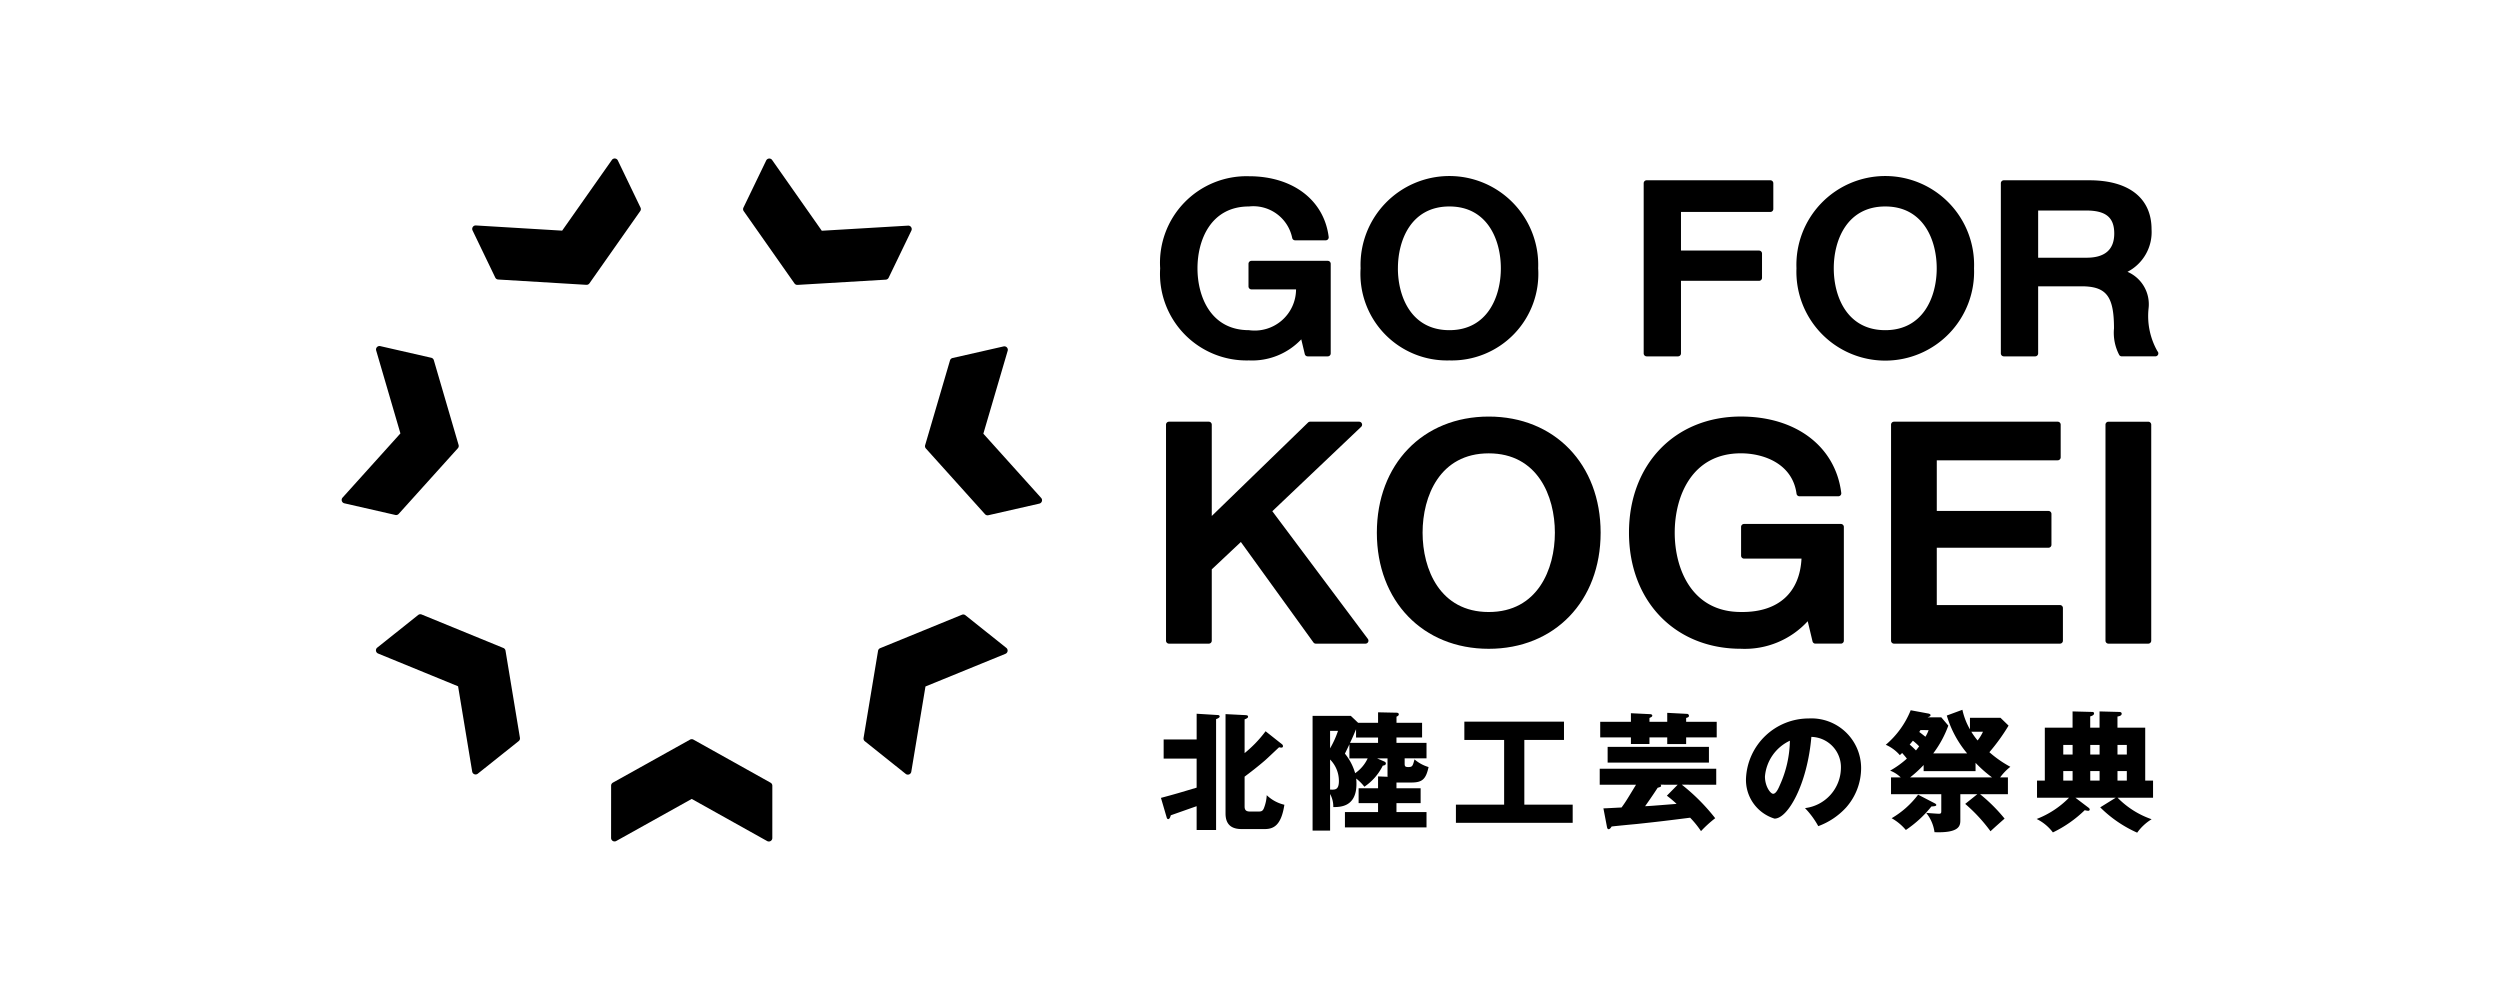
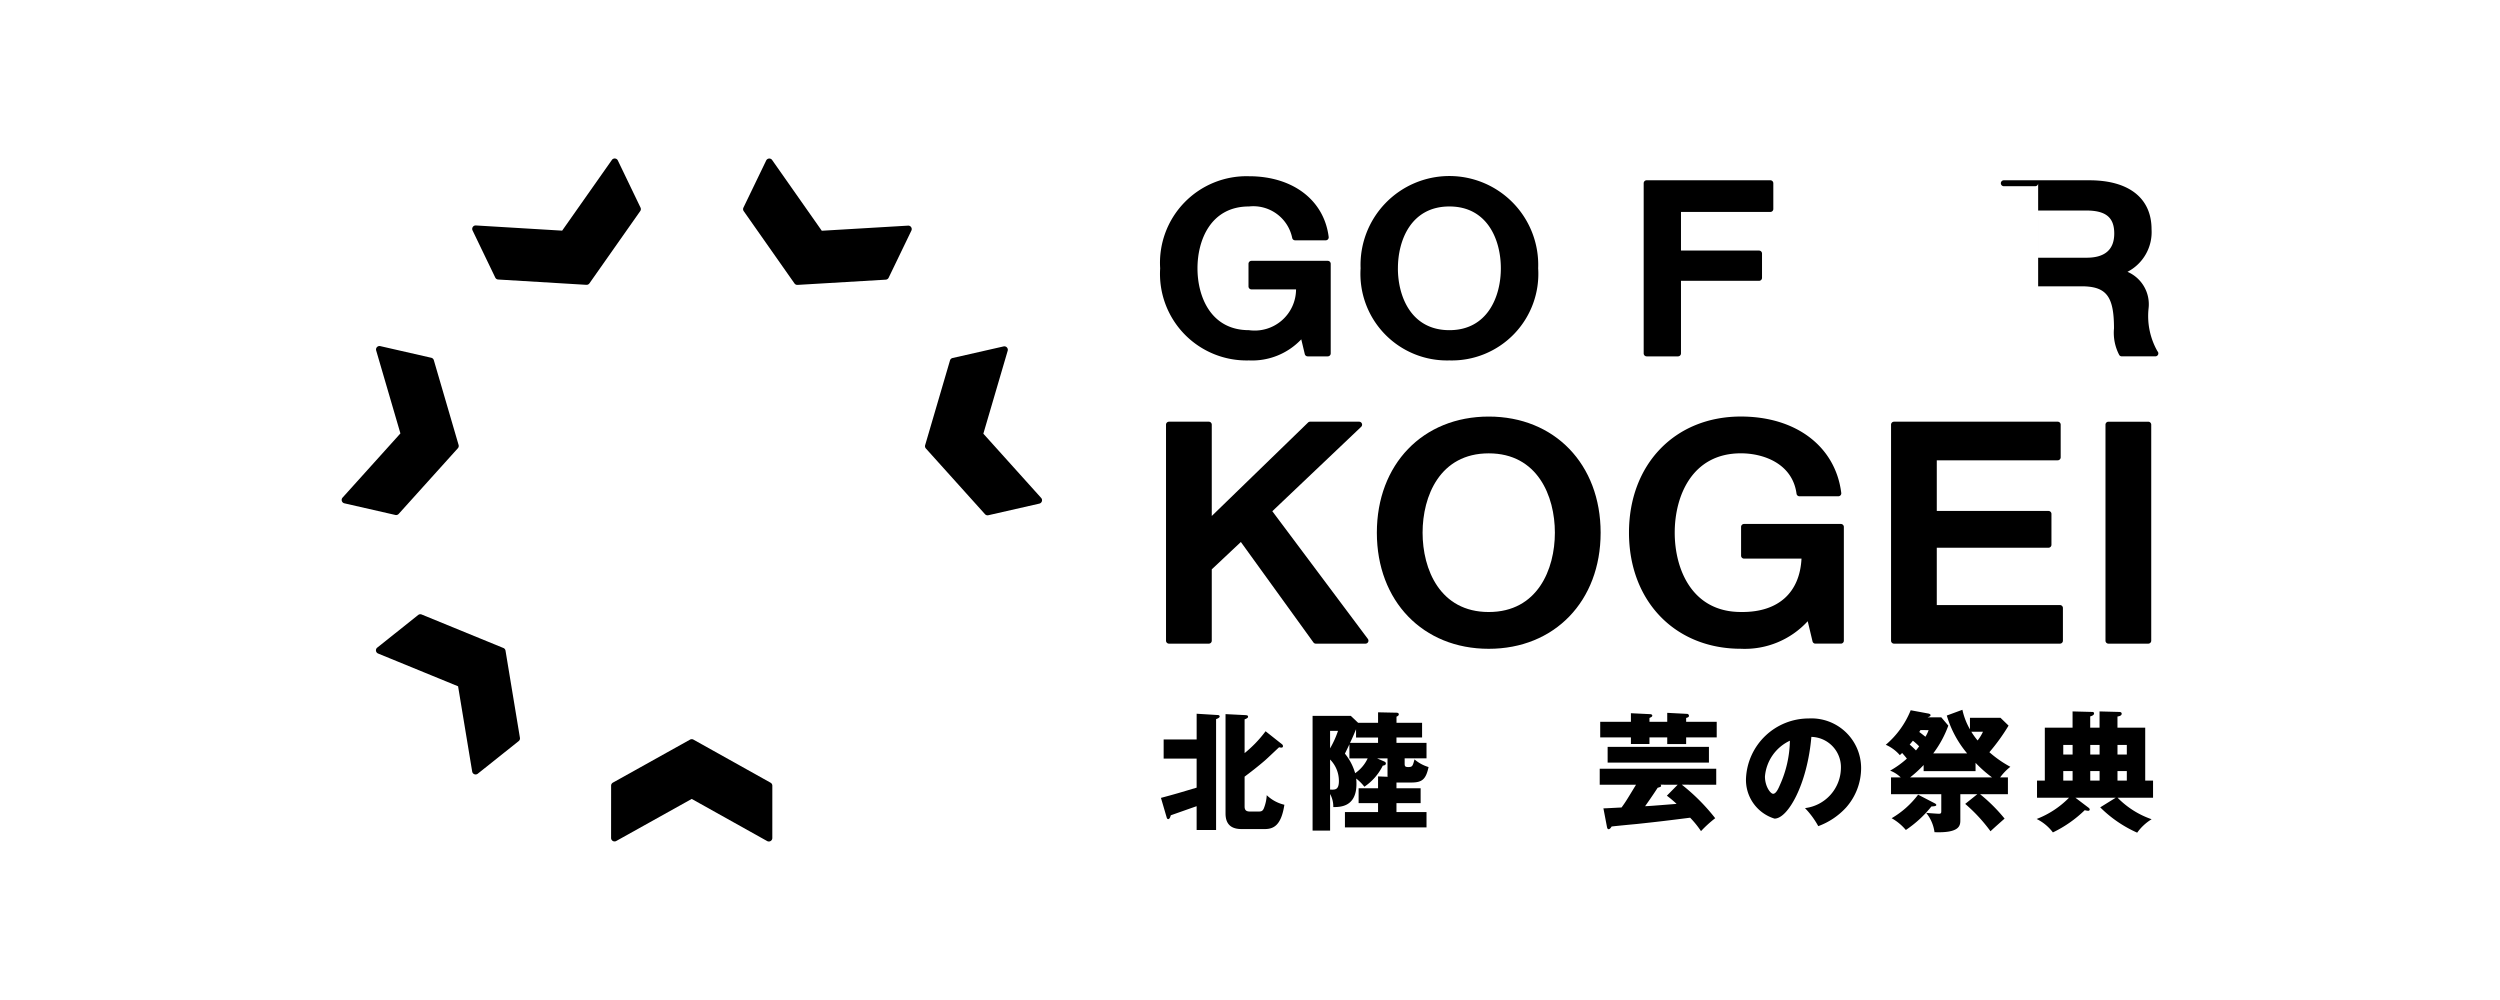
<svg xmlns="http://www.w3.org/2000/svg" width="150" height="60" viewBox="0 0 150 60">
  <defs>
    <style>.cls-1{fill:#fff;}</style>
  </defs>
  <g id="バナーの肩書き">
    <rect class="cls-1" width="150" height="60" />
    <path d="M38.431,12.455,37.07,9.627A.208.208,0,0,0,36.712,9.598l-2.983,4.241-5.176-.312a.204.204,0,0,0-.185.092.208.208,0,0,0-.015.206l1.362,2.828a.207.207,0,0,0,.175.118l5.292.319.013 0a.209.209,0,0,0,.17-.088L38.414,12.665A.207.207,0,0,0,38.431,12.455Z" />
    <path d="M23.768,30.903a.208.208,0,0,0,.154-.069l3.549-3.938a.208.208,0,0,0,.045-.197L26.029,21.61a.208.208,0,0,0-.153-.144l-3.06-.699a.208.208,0,0,0-.246.261l1.455,4.977L20.554,29.857a.208.208,0,0,0,.108.342l3.06.699A.196.196,0,0,0,23.768,30.903Z" />
    <path d="M30.331,39.039a.208.208,0,0,0-.126-.159L25.299,36.87a.208.208,0,0,0-.209.03L22.636,38.856a.208.208,0,0,0,.051.356l4.798,1.966.846,5.115a.208.208,0,0,0,.335.129l2.455-1.956a.209.209,0,0,0,.075-.197Z" />
    <path d="M46.234,46.962l-4.628-2.585a.207.207,0,0,0-.203,0L36.773,46.958a.208.208,0,0,0-.106.181L36.665,50.278a.208.208,0,0,0,.309.182L41.503,47.935l4.527,2.529a.208.208,0,0,0,.309-.181l.001-3.139A.208.208,0,0,0,46.234,46.962Z" />
-     <path d="M57.925,36.915a.207.207,0,0,0-.209-.03l-4.907,2.006a.208.208,0,0,0-.126.158l-.869,5.229a.208.208,0,0,0,.075.196l2.452,1.958a.208.208,0,0,0,.336-.128l.851-5.115,4.8-1.961a.208.208,0,0,0,.051-.355Z" />
    <path d="M62.469,29.875,59.001,26.021l1.46-4.975a.208.208,0,0,0-.246-.261l-3.061.696a.209.209,0,0,0-.154.144l-1.492,5.087a.209.209,0,0,0,.045.197l3.546,3.941a.207.207,0,0,0,.155.069.203.203,0,0,0,.046-.005L62.36,30.217a.208.208,0,0,0,.109-.342Z" />
    <path d="M53.319,16.663l1.364-2.827a.208.208,0,0,0-.2-.298l-5.176.307-2.979-4.244a.205.205,0,0,0-.187-.088.209.209,0,0,0-.17.117L44.606,12.458a.208.208,0,0,0,.017.21l3.046,4.338a.208.208,0,0,0,.171.088l.012-0,5.292-.314A.209.209,0,0,0,53.319,16.663Z" />
    <path d="M76.339,30.673l5.332-5.065a.178.178,0,0,0-.122-.306h-2.943a.176.176,0,0,0-.123.05L72.706,30.959V25.48a.178.178,0,0,0-.178-.178H70.139a.178.178,0,0,0-.178.178V38.441a.178.178,0,0,0,.178.178h2.389a.178.178,0,0,0,.178-.178V34.161l1.746-1.642,4.353,6.026a.177.177,0,0,0,.144.074h2.981a.178.178,0,0,0,.142-.284Z" />
    <path d="M89.324,24.994c-3.953,0-6.713,2.865-6.713,6.967,0,4.102,2.761,6.967,6.713,6.967,3.953,0,6.714-2.865,6.714-6.967C96.037,27.859,93.277,24.994,89.324,24.994Zm3.969,6.967c0,2.196-1.039,4.76-3.969,4.76-2.93,0-3.969-2.564-3.969-4.76,0-2.196,1.039-4.76,3.969-4.76C92.254,27.201,93.293,29.765,93.293,31.961Z" />
    <path d="M110.453,31.438h-5.81a.177.177,0,0,0-.178.177v1.724a.178.178,0,0,0,.178.178h3.447c-.105,2.043-1.387,3.203-3.547,3.203l-.091-.001c-2.93,0-3.969-2.564-3.969-4.76,0-2.196,1.039-4.76,3.969-4.76,1.391,0,3.1.635,3.34,2.424a.178.178,0,0,0,.176.154h2.332a.178.178,0,0,0,.176-.2c-.346-2.785-2.711-4.585-6.024-4.585-3.953,0-6.713,2.865-6.713,6.967,0,4.102,2.761,6.967,6.713,6.967a5.119,5.119,0,0,0,4.011-1.653l.288,1.208a.178.178,0,0,0,.173.137H110.453a.178.178,0,0,0,.178-.178V31.616A.177.177,0,0,0,110.453,31.438Z" />
    <path d="M123.597,36.303h-7.39V32.864h6.702a.178.178,0,0,0,.178-.178V30.835a.177.177,0,0,0-.178-.177h-6.702V27.618h7.256a.178.178,0,0,0,.178-.178v-1.96a.178.178,0,0,0-.178-.178H113.641a.178.178,0,0,0-.178.178V38.441a.178.178,0,0,0,.178.178H123.597a.178.178,0,0,0,.178-.178V36.481A.178.178,0,0,0,123.597,36.303Z" />
    <path d="M126.507,25.303h2.389a.178.178,0,0,1,.178.178V38.441a.178.178,0,0,1-.178.178h-2.389a.178.178,0,0,1-.178-.178V25.48A.178.178,0,0,1,126.507,25.303Z" />
    <path d="M74.938,21.625A4.053,4.053,0,0,0,78.076,20.36l.211.885a.178.178,0,0,0,.173.137h1.205a.178.178,0,0,0,.178-.178v-5.376a.178.178,0,0,0-.178-.178H75.088a.178.178,0,0,0-.178.178v1.358a.178.178,0,0,0,.178.178h2.675a2.481,2.481,0,0,1-2.826,2.446c-2.28,0-3.088-1.999-3.088-3.711s.809-3.711,3.088-3.711a2.383,2.383,0,0,1,2.593,1.876.178.178,0,0,0,.177.155h1.837a.178.178,0,0,0,.177-.2c-.275-2.214-2.153-3.645-4.784-3.645a5.194,5.194,0,0,0-5.327,5.526A5.194,5.194,0,0,0,74.938,21.625Z" />
    <path d="M86.963,21.625a5.194,5.194,0,0,0,5.327-5.526,5.331,5.331,0,1,0-10.654,0A5.194,5.194,0,0,0,86.963,21.625Zm-3.088-5.526c0-1.712.809-3.711,3.088-3.711,2.28,0,3.088,1.999,3.088,3.711s-.809,3.711-3.088,3.711C84.683,19.81,83.874,17.811,83.874,16.099Z" />
    <path d="M98.799,21.382h1.882a.178.178,0,0,0,.178-.178V16.849h4.684a.178.178,0,0,0,.178-.178V15.212a.178.178,0,0,0-.178-.178h-4.684V12.717h5.362a.178.178,0,0,0,.178-.178V10.994a.178.178,0,0,0-.178-.178H98.799a.178.178,0,0,0-.178.178V21.204A.178.178,0,0,0,98.799,21.382Z" />
-     <path d="M118.442,16.099a5.331,5.331,0,1,0-10.654,0,5.331,5.331,0,1,0,10.654,0Zm-2.239,0c0,1.712-.809,3.711-3.088,3.711s-3.089-1.999-3.089-3.711.809-3.711,3.089-3.711S116.203,14.387,116.203,16.099Z" />
-     <path d="M129.449,21.079a4.28,4.28,0,0,1-.536-2.563,2.121,2.121,0,0,0-1.264-2.207,2.683,2.683,0,0,0,1.444-2.554c0-1.867-1.36-2.938-3.731-2.938h-5.133a.178.178,0,0,0-.178.178V21.204a.178.178,0,0,0,.178.178h1.882a.178.178,0,0,0,.178-.178V17.178h2.592c1.501,0,1.959.59,1.959,2.524a2.865,2.865,0,0,0,.315,1.598.179.179,0,0,0,.15.081h2.017a.178.178,0,0,0,.127-.303Zm-7.16-8.448h2.878c1.184,0,1.688.413,1.688,1.38,0,.963-.558,1.452-1.658,1.452h-2.908Z" />
+     <path d="M129.449,21.079a4.28,4.28,0,0,1-.536-2.563,2.121,2.121,0,0,0-1.264-2.207,2.683,2.683,0,0,0,1.444-2.554c0-1.867-1.36-2.938-3.731-2.938h-5.133a.178.178,0,0,0-.178.178a.178.178,0,0,0,.178.178h1.882a.178.178,0,0,0,.178-.178V17.178h2.592c1.501,0,1.959.59,1.959,2.524a2.865,2.865,0,0,0,.315,1.598.179.179,0,0,0,.15.081h2.017a.178.178,0,0,0,.127-.303Zm-7.16-8.448h2.878c1.184,0,1.688.413,1.688,1.38,0,.963-.558,1.452-1.658,1.452h-2.908Z" />
    <path d="M69.657,47.873c.944-.253,1.059-.292,2.141-.614V45.517H69.819v-1.151h1.98V42.824l1.251.077c.061,0,.13.015.13.092,0,.039-.054.1-.215.154v6.653H71.798V48.372c-.246.084-1.328.468-1.55.545-.023.084-.069.23-.153.23-.046,0-.077-.038-.092-.092Zm7.275-3.208a.151.151,0,0,1,.046.092.088.088,0,0,1-.1.1.518.518,0,0,1-.13-.023c-.138.123-.737.698-.867.806-.391.338-.798.652-1.205.959v1.795c0,.292.192.299.376.299h.43c.184,0,.269-.015.345-.184a2.436,2.436,0,0,0,.177-.798,2.275,2.275,0,0,0,1.059.575c-.192,1.259-.66,1.458-1.189,1.458H74.507c-.46,0-.975-.138-.975-.936V42.847l1.205.061c.115.008.146.039.146.092,0,.062-.046.1-.207.161V45.187a7.24,7.24,0,0,0,1.259-1.312Z" />
    <path d="M83.788,47.297h1.45v.89H83.788v.537h1.803v.921H80.696v-.921H82.683v-.537H81.517v-.89H82.683v-.713l.576.023a.316.316,0,0,1-.008-.084V45.502h-.629l.407.176c.054.023.123.054.123.13,0,.1-.115.123-.184.13a3.289,3.289,0,0,1-1.105,1.266,2.748,2.748,0,0,0-.491-.491,2.822,2.822,0,0,1,.015.322c0,1.389-.982,1.389-1.389,1.389a1.573,1.573,0,0,0-.192-.783v2.195h-1.051V42.954h2.295l.437.414h1.197v-.629l1.09.023c.054,0,.154.008.154.1,0,.077-.084.115-.138.138v.368h1.535v.882H83.788v.322h1.803v.929H84.279v.307c0,.161.023.215.215.215.253,0,.269-.061.376-.46a2.294,2.294,0,0,0,.844.46c-.161.744-.391.928-1.036.928H83.788Zm-3.983-3.445v1.051a5.728,5.728,0,0,0,.476-1.051Zm0,3.522c.292.015.529.031.529-.514a1.824,1.824,0,0,0-.529-1.289Zm1.159-2.716c-.069.153-.13.276-.269.56a3.307,3.307,0,0,1,.614,1.174,2.211,2.211,0,0,0,.752-.89H80.964ZM82.683,44.251h-1.32v-.499c-.092.222-.184.453-.361.821H82.683Z" />
-     <path d="M91.46,48.279h2.901V49.369h-7.006V48.279h2.893V44.397H87.861V43.299h5.978v1.097H91.46Z" />
    <path d="M96.205,48.502c.092,0,.936-.046,1.09-.054.269-.376.284-.407.867-1.366h-2.179v-.959h6.991v.959H100.909a11.77,11.77,0,0,1,2.003,2.011,7.106,7.106,0,0,0-.852.775,5.602,5.602,0,0,0-.652-.806c-1.381.176-1.895.238-3.185.376-.245.023-1.312.123-1.527.153-.031.054-.1.161-.176.161s-.092-.084-.107-.161Zm3.829-5.195v-.537l1.174.061a.12.12,0,0,1,.13.115c0,.085-.085.107-.169.13V43.307h1.834v.936h-1.834v.399H100.034v-.399H98.968v.399h-1.113v-.399H96.013V43.307h1.842v-.514l1.113.054c.077,0,.169.015.169.092,0,.061-.069.092-.169.138V43.307Zm2.502,2.448H96.458V44.811h6.078Zm-1.873,1.327H99.635a.115.115,0,0,1,.031.069c0,.054-.046.069-.207.115-.315.491-.698,1.028-.752,1.105.138,0,.545-.031,1.888-.138a6.574,6.574,0,0,0-.583-.491Z" />
    <path d="M108.299,48.487a2.452,2.452,0,0,0,2.156-2.394,1.818,1.818,0,0,0-1.773-1.88c-.238,2.809-1.397,4.904-2.21,4.904a2.426,2.426,0,0,1-1.711-2.433,3.767,3.767,0,0,1,3.76-3.576,2.981,2.981,0,0,1,3.146,2.977,3.575,3.575,0,0,1-.906,2.371,4.249,4.249,0,0,1-1.665,1.113A4.98,4.98,0,0,0,108.299,48.487Zm-2.402-1.896c0,.591.33,1.036.491,1.036.184,0,.33-.345.415-.545a6.713,6.713,0,0,0,.591-2.64A2.608,2.608,0,0,0,105.897,46.591Z" />
    <path d="M115.679,42.808c.1.015.153.054.153.1,0,.069-.069.092-.161.123l-.007.008h.813l.422.499a6.356,6.356,0,0,1-.905,1.665h2.034a6.281,6.281,0,0,1-1.22-2.271l.936-.345a4.1,4.1,0,0,0,.453,1.174V43.069h1.834l.483.468a11.83,11.83,0,0,1-1.151,1.596,6.657,6.657,0,0,0,1.258.875,3.264,3.264,0,0,0-.614.637h.468v1.005h-1.673a9.79,9.79,0,0,1,1.473,1.466c-.146.13-.698.614-.844.76a9.7,9.7,0,0,0-1.519-1.642l.729-.583h-1.021v1.543c0,.314,0,.798-1.55.737a2.316,2.316,0,0,0-.499-1.159c.23.023.721.054.76.054.146,0,.146-.061.146-.184v-.99h-3.016V46.645h.583a1.869,1.869,0,0,0-.637-.407,5.472,5.472,0,0,0,1.005-.721c-.1-.13-.176-.215-.284-.338-.046.046-.1.092-.138.13a2.37,2.37,0,0,0-.844-.622,5.307,5.307,0,0,0,1.496-2.072Zm.414,5.395c.038.023.085.054.085.092,0,.069-.1.084-.292.092a6.827,6.827,0,0,1-1.535,1.412,3.091,3.091,0,0,0-.852-.706,5.391,5.391,0,0,0,1.588-1.412Zm-.944-3.422a3.052,3.052,0,0,0-.376-.338c-.092.115-.13.161-.192.23.169.146.284.261.376.353C115.035,44.934,115.081,44.872,115.15,44.78Zm.269,1.12a7.17,7.17,0,0,1-.814.744h4.919a7.728,7.728,0,0,1-.99-.875V46.269h-3.115Zm-.192-2.095c-.015.031-.054.084-.069.115.077.054.184.138.368.284a1.915,1.915,0,0,0,.192-.399Zm3.054.1a4.43,4.43,0,0,0,.376.522,2.589,2.589,0,0,0,.322-.522Z" />
    <path d="M129.183,46.837v1.028h-2.126a5.259,5.259,0,0,0,2.041,1.289,2.946,2.946,0,0,0-.867.806,7.394,7.394,0,0,1-2.218-1.519l.929-.576H124.525l.79.599a.148.148,0,0,1,.069.107c0,.031-.023.077-.1.077a1.059,1.059,0,0,1-.199-.038,7.234,7.234,0,0,1-1.911,1.335,2.739,2.739,0,0,0-.975-.806,5.474,5.474,0,0,0,1.941-1.274h-1.919V46.837h.468V43.66h1.665v-.975l1.182.031c.054,0,.107.023.107.084,0,.107-.107.146-.23.184V43.66h.56v-.975l1.174.031c.077,0,.154.023.154.107,0,.123-.161.153-.253.169V43.66h1.665V46.837Zm-4.827-1.565v-.576H123.796v.576Zm0,1.565v-.575H123.796v.575Zm1.619-1.565v-.576h-.56v.576Zm0,1.565v-.575h-.56v.575Zm1.634-1.565v-.576h-.56v.576Zm0,1.565v-.575h-.56v.575Z" />
  </g>
</svg>